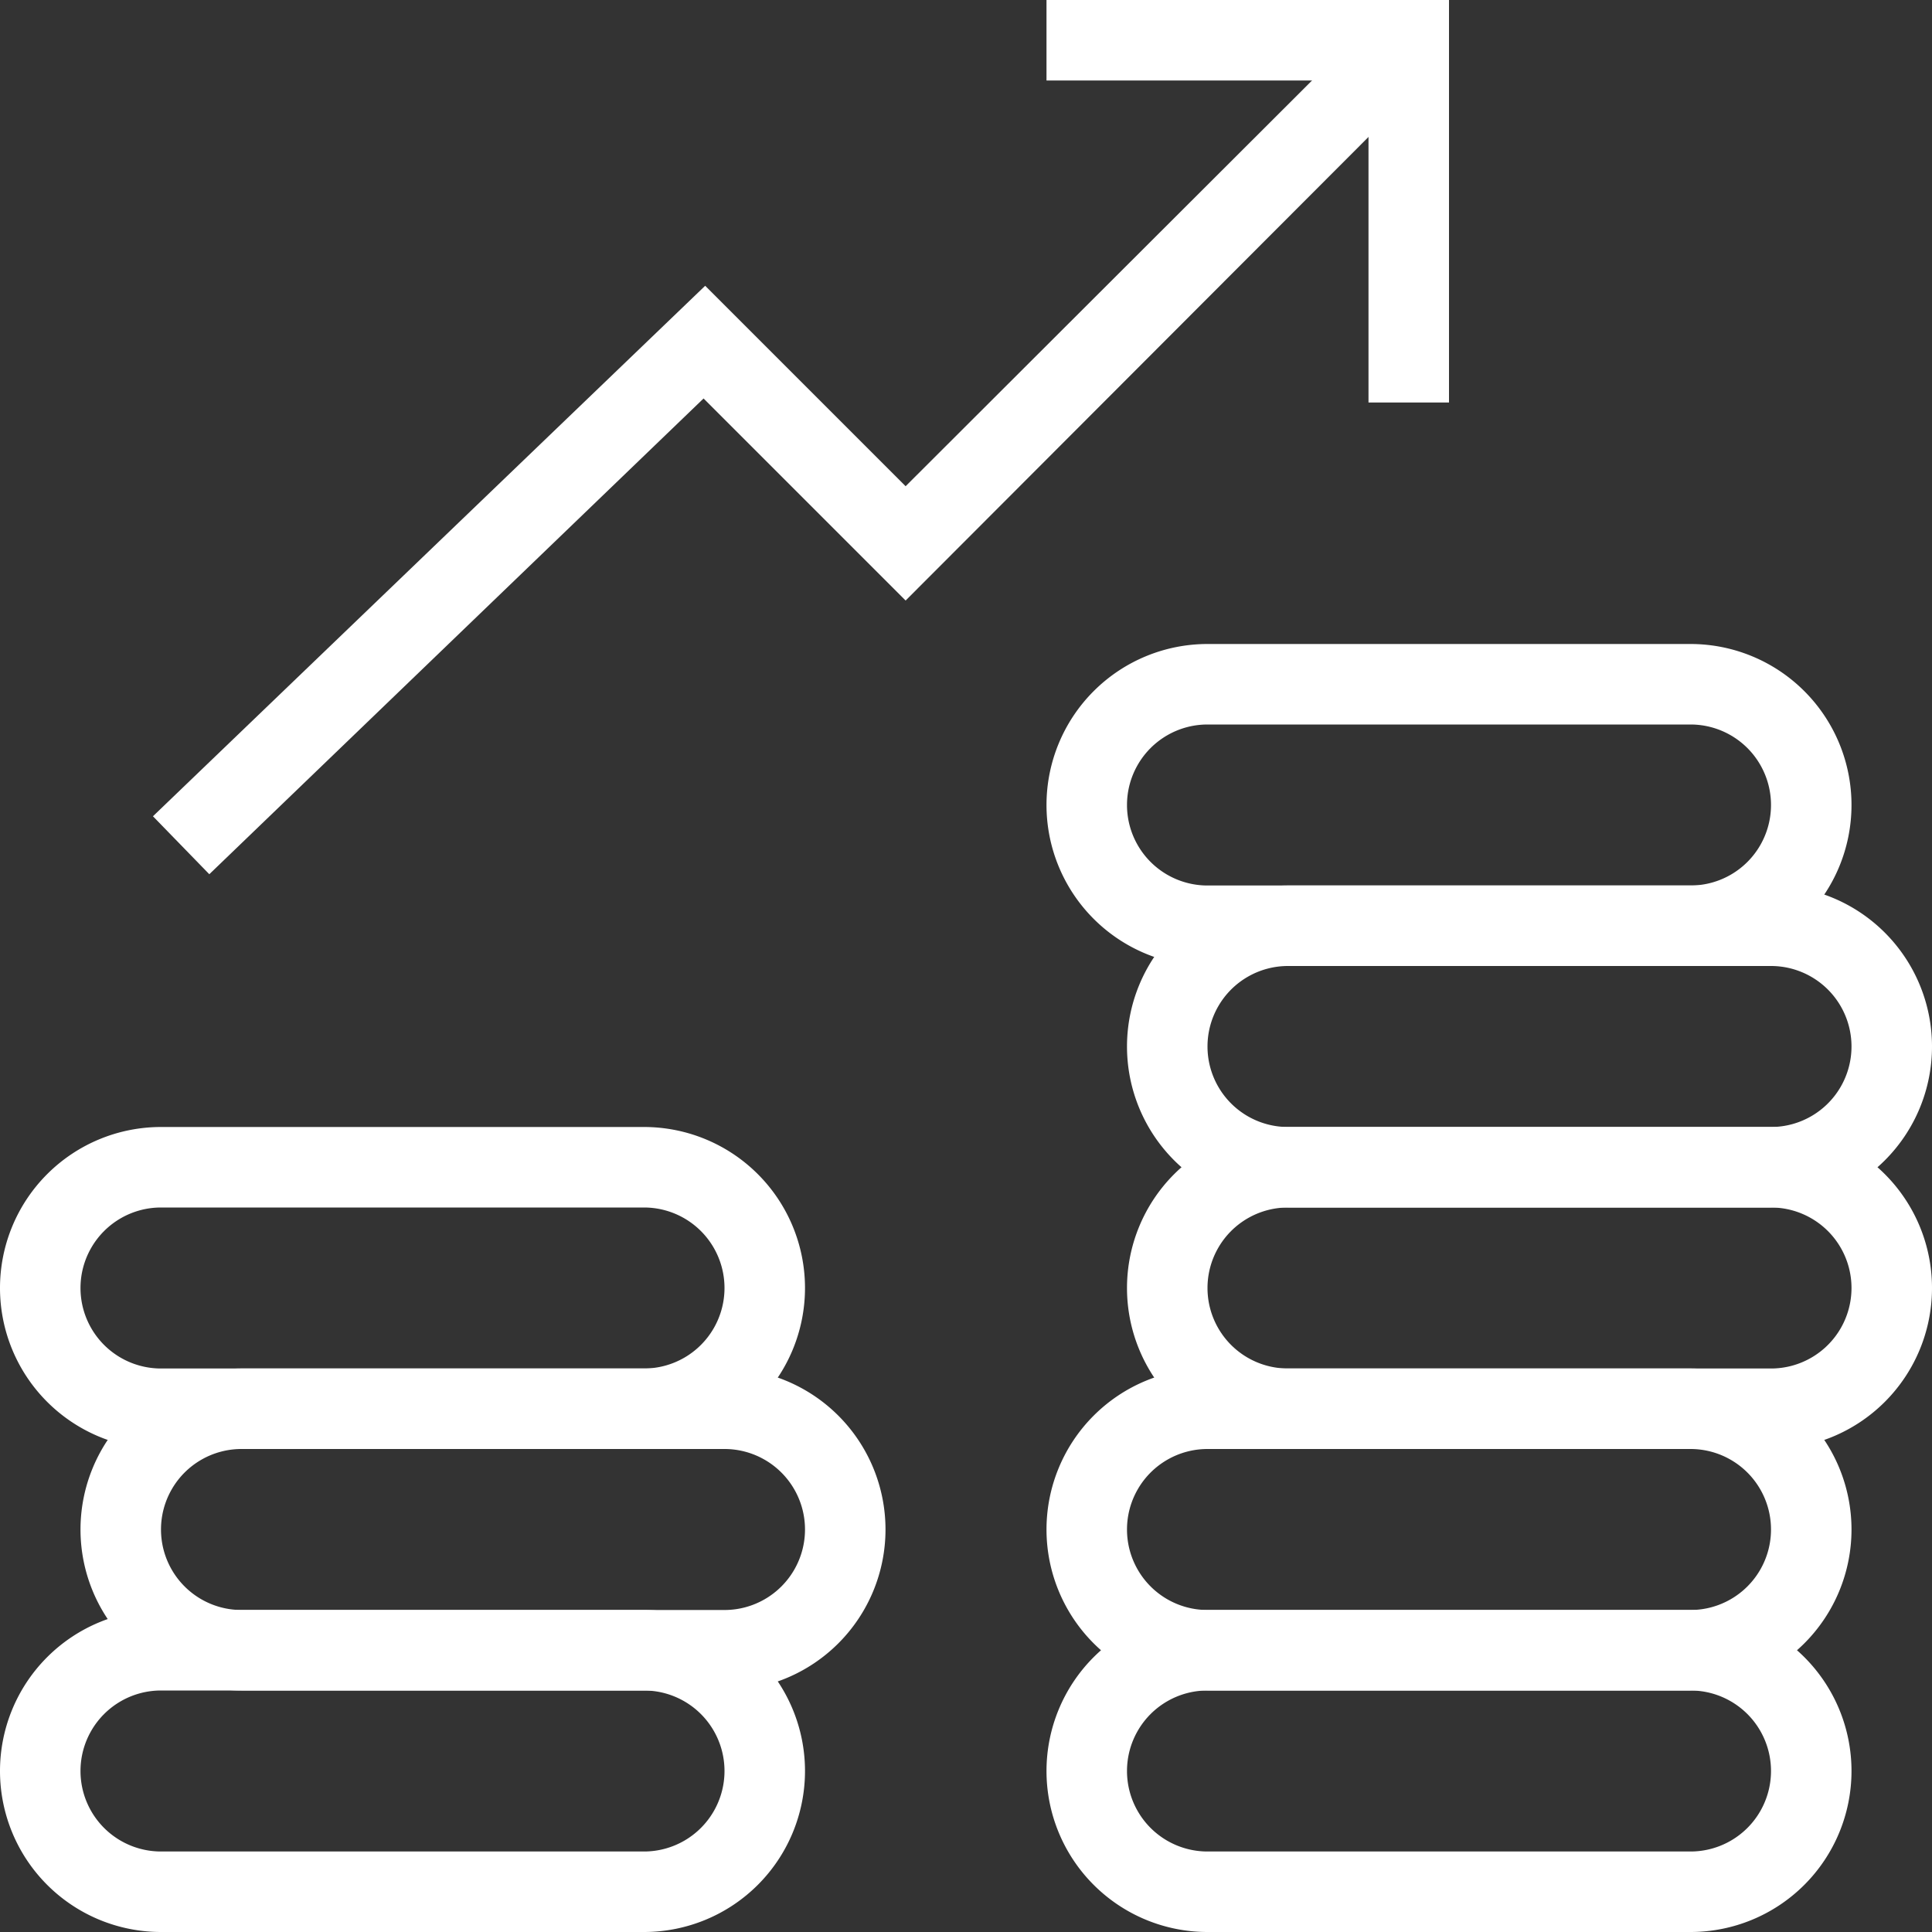
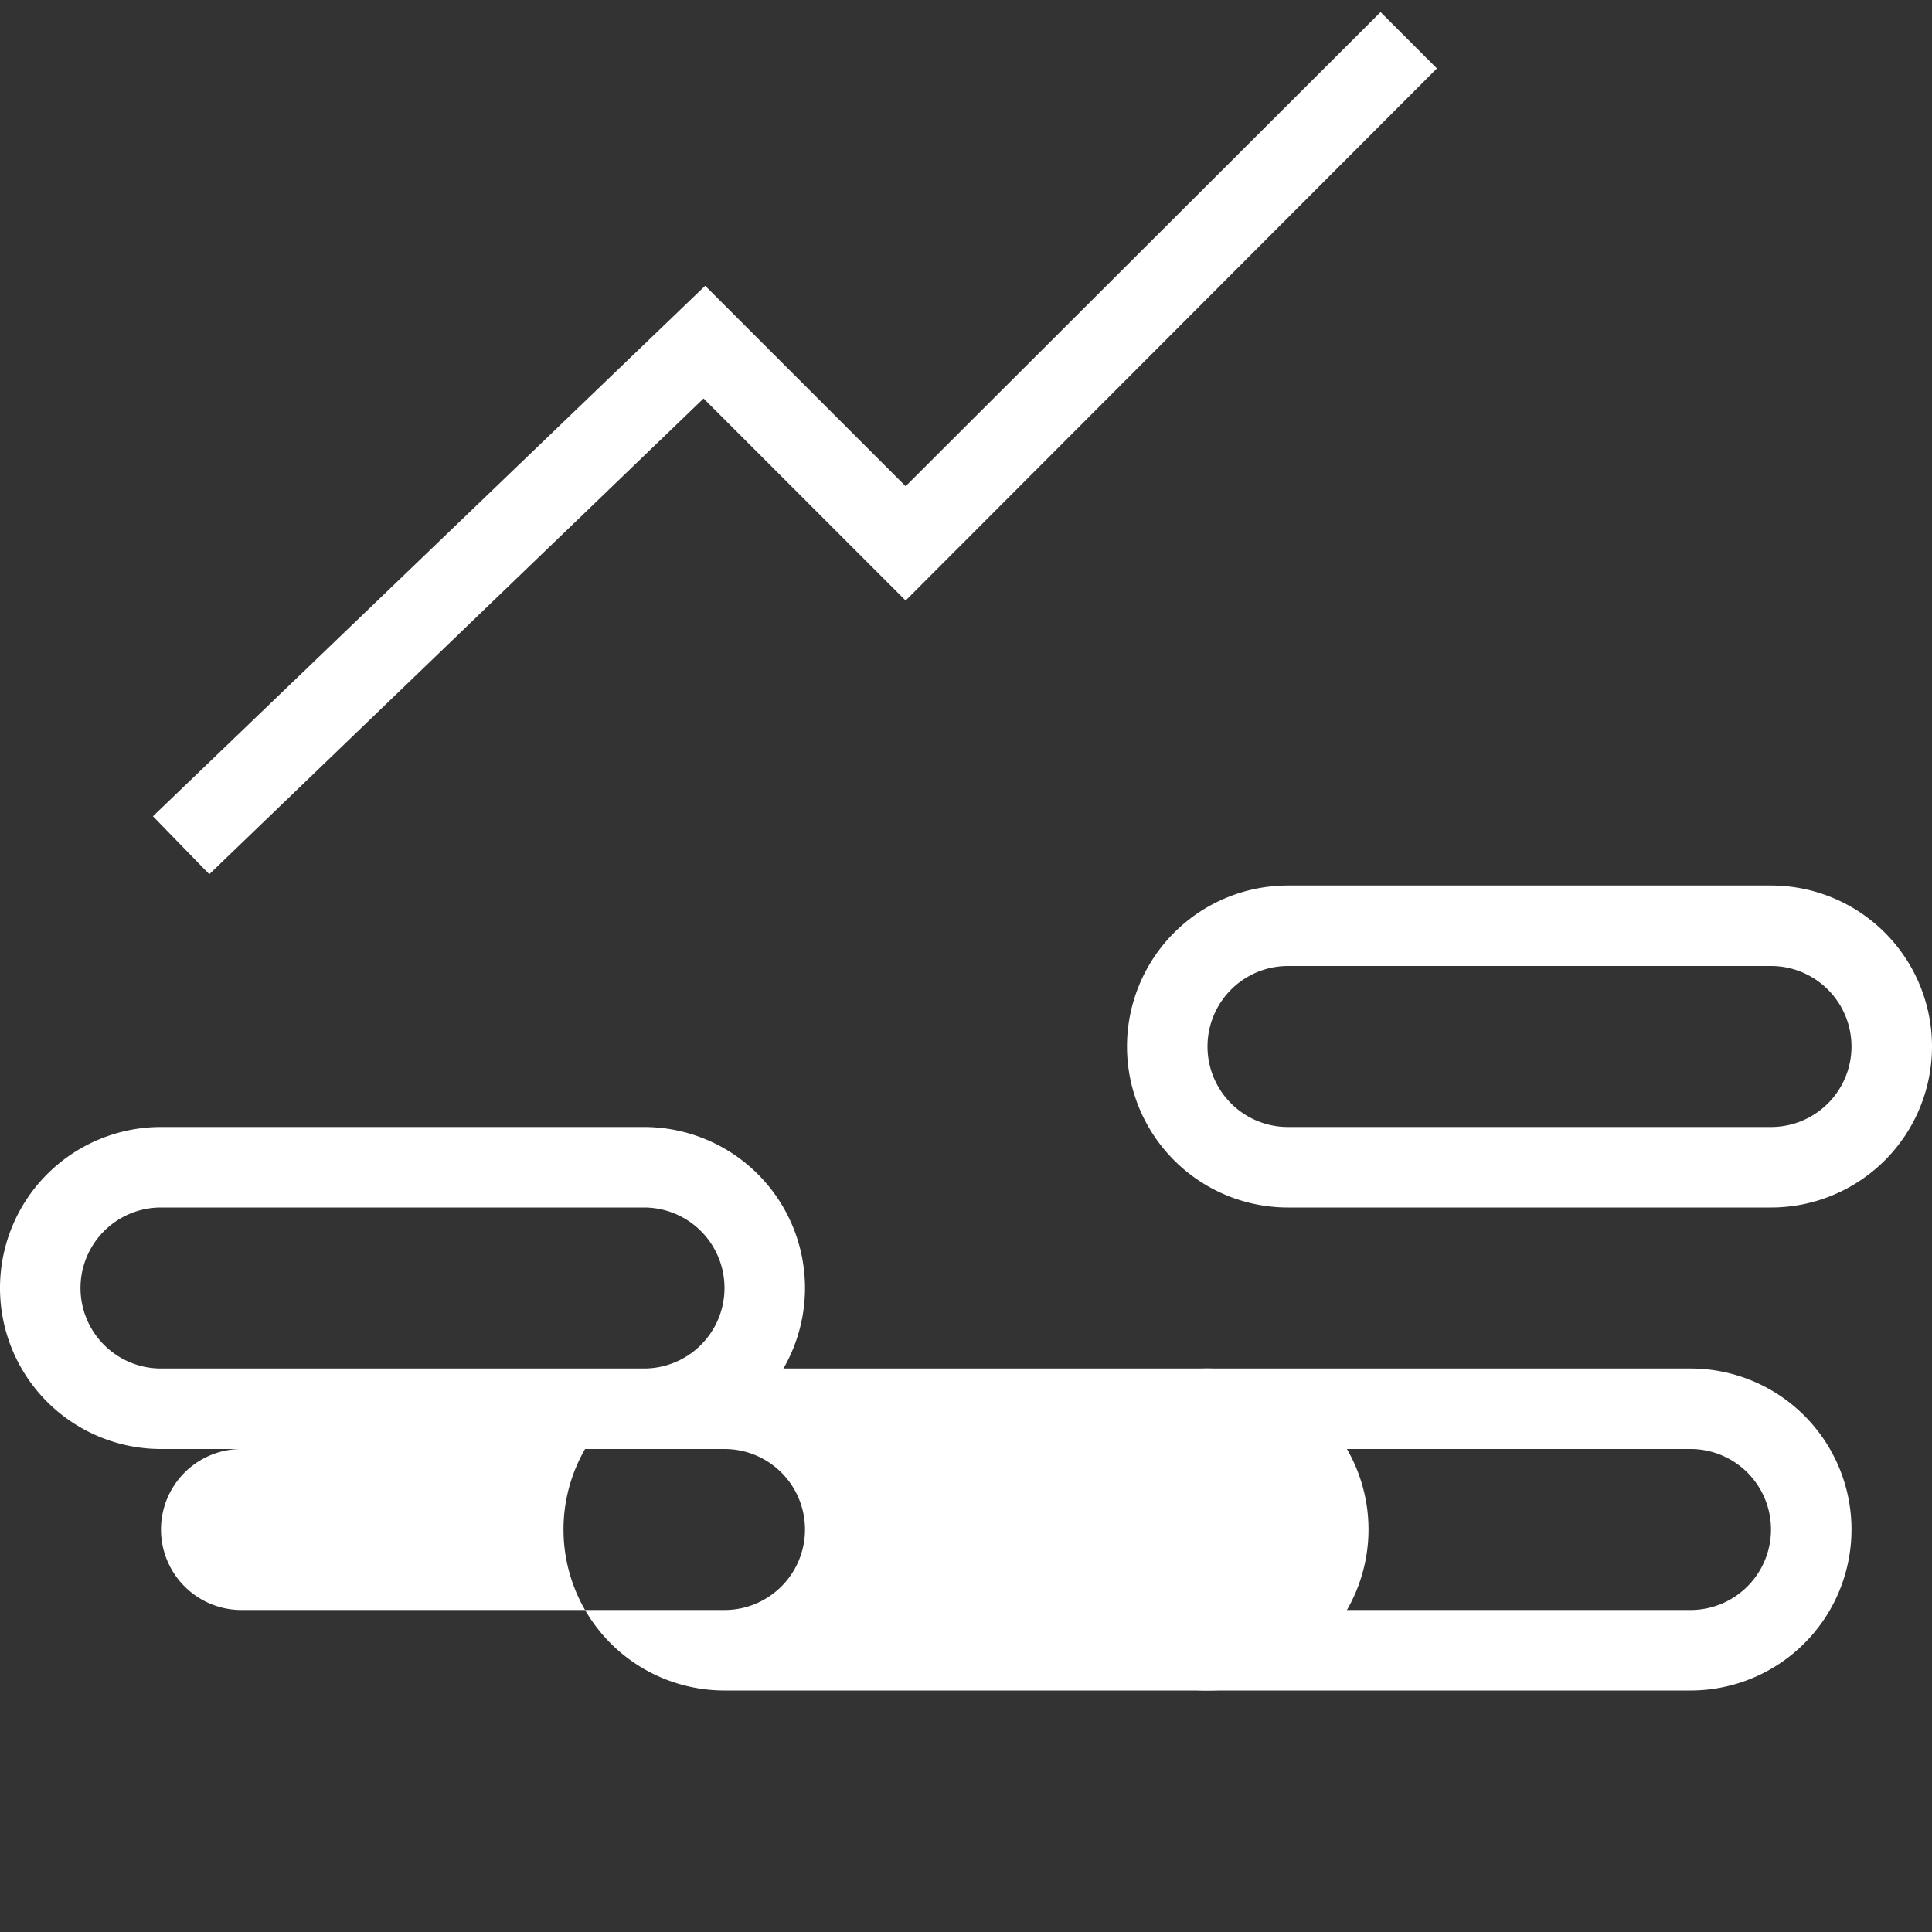
<svg xmlns="http://www.w3.org/2000/svg" width="24" height="24" viewBox="0 0 24 24">
  <rect x="0" y="0" width="24" height="24" fill="#333333" stroke="none" />
-   <path d="M12,28H6a2,2,0,0,1,0-4h6a2,2,0,0,1,0,4ZM6,25a1,1,0,0,0,0,2h6a1,1,0,0,0,0-2Z" transform="translate(-4 -4)" fill="#fff" />
-   <path d="M13,25H7a2,2,0,0,1,0-4h6a2,2,0,0,1,0,4ZM7,22a1,1,0,0,0,0,2h6a1,1,0,0,0,0-2Z" transform="translate(-4 -4)" fill="#fff" />
+   <path d="M13,25a2,2,0,0,1,0-4h6a2,2,0,0,1,0,4ZM7,22a1,1,0,0,0,0,2h6a1,1,0,0,0,0-2Z" transform="translate(-4 -4)" fill="#fff" />
  <path d="M12,22H6a2,2,0,0,1,0-4h6a2,2,0,0,1,0,4ZM6,19a1,1,0,0,0,0,2h6a1,1,0,0,0,0-2Z" transform="translate(-4 -4)" fill="#fff" />
-   <path d="M25,28H19a2,2,0,0,1,0-4h6a2,2,0,0,1,0,4Zm-6-3a1,1,0,0,0,0,2h6a1,1,0,0,0,0-2Z" transform="translate(-4 -4)" fill="#fff" />
  <path d="M25,25H19a2,2,0,0,1,0-4h6a2,2,0,0,1,0,4Zm-6-3a1,1,0,0,0,0,2h6a1,1,0,0,0,0-2Z" transform="translate(-4 -4)" fill="#fff" />
-   <path d="M26,22H20a2,2,0,0,1,0-4h6a2,2,0,0,1,0,4Zm-6-3a1,1,0,0,0,0,2h6a1,1,0,0,0,0-2Z" transform="translate(-4 -4)" fill="#fff" />
  <path d="M26,19H20a2,2,0,0,1,0-4h6a2,2,0,0,1,0,4Zm-6-3a1,1,0,0,0,0,2h6a1,1,0,0,0,0-2Z" transform="translate(-4 -4)" fill="#fff" />
-   <path d="M25,16H19a2,2,0,0,1,0-4h6a2,2,0,0,1,0,4Zm-6-3a1,1,0,0,0,0,2h6a1,1,0,0,0,0-2Z" transform="translate(-4 -4)" fill="#fff" />
  <polygon points="2.6 10.86 1.9 10.14 8.76 3.55 11.25 6.04 17.15 0.15 17.85 0.85 11.25 7.46 8.74 4.95 2.6 10.86" fill="#fff" />
-   <polygon points="18 5 17 5 17 1 13 1 13 0 18 0 18 5" fill="#fff" />
</svg>